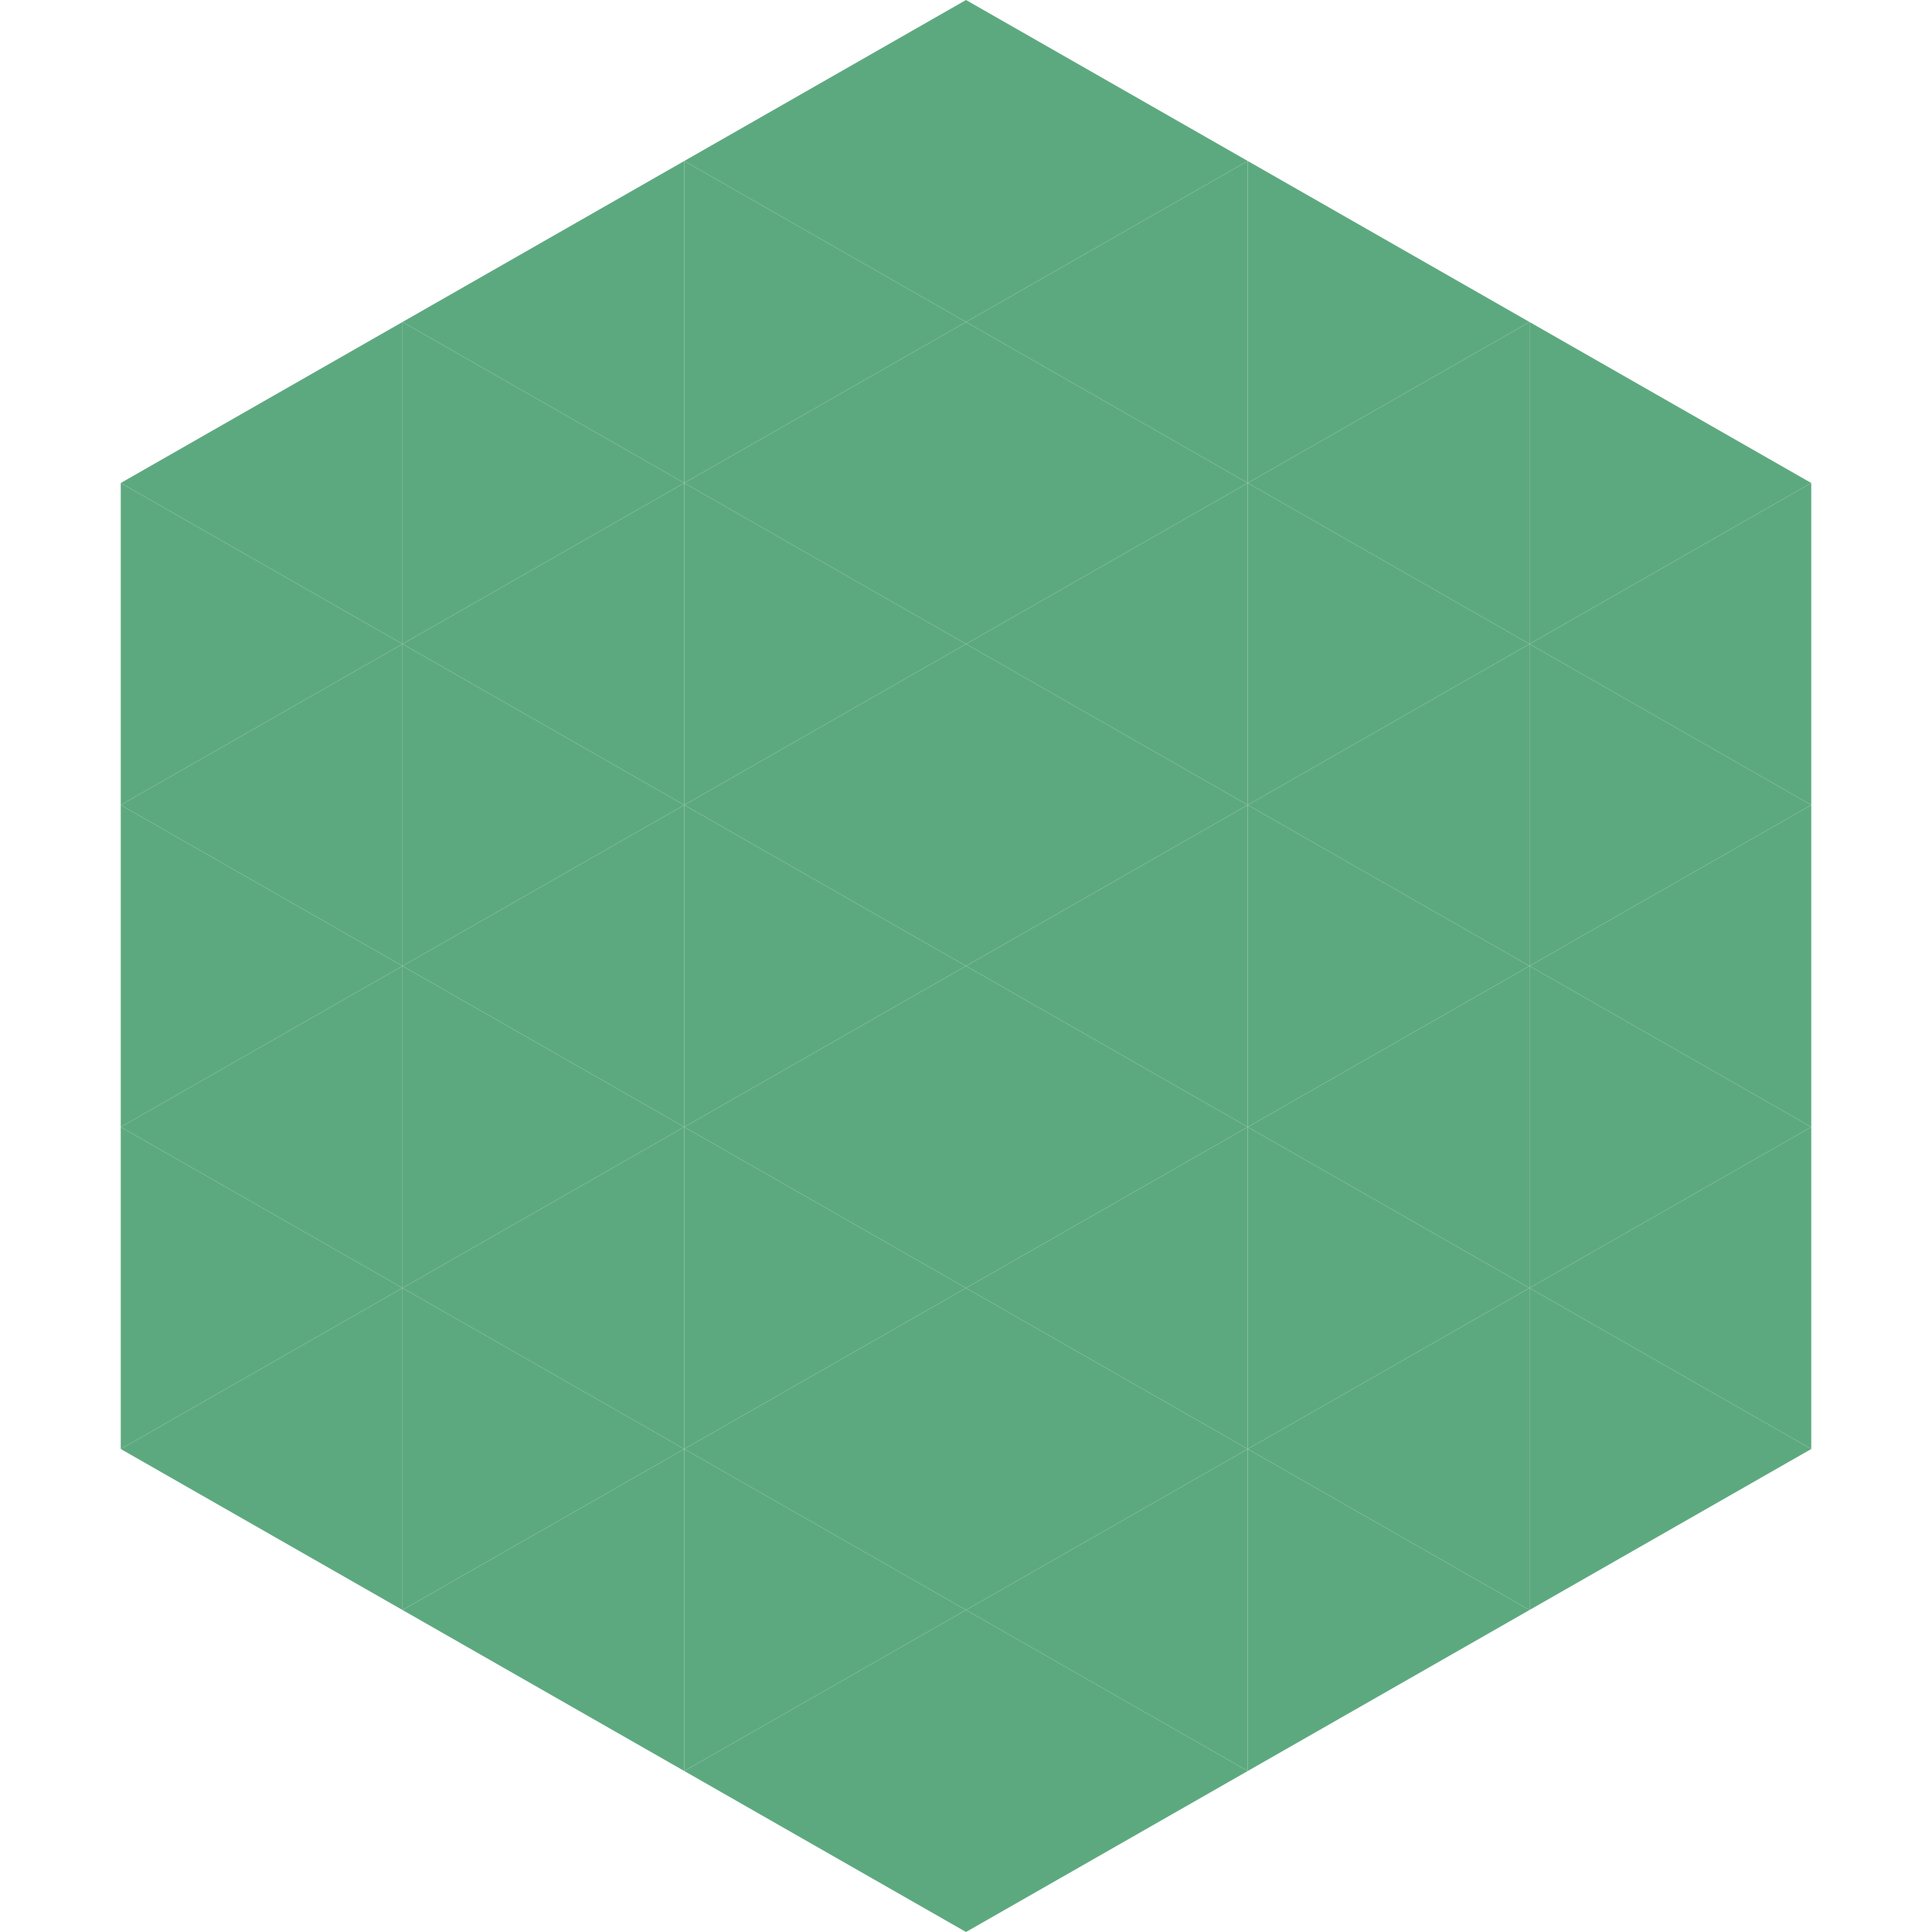
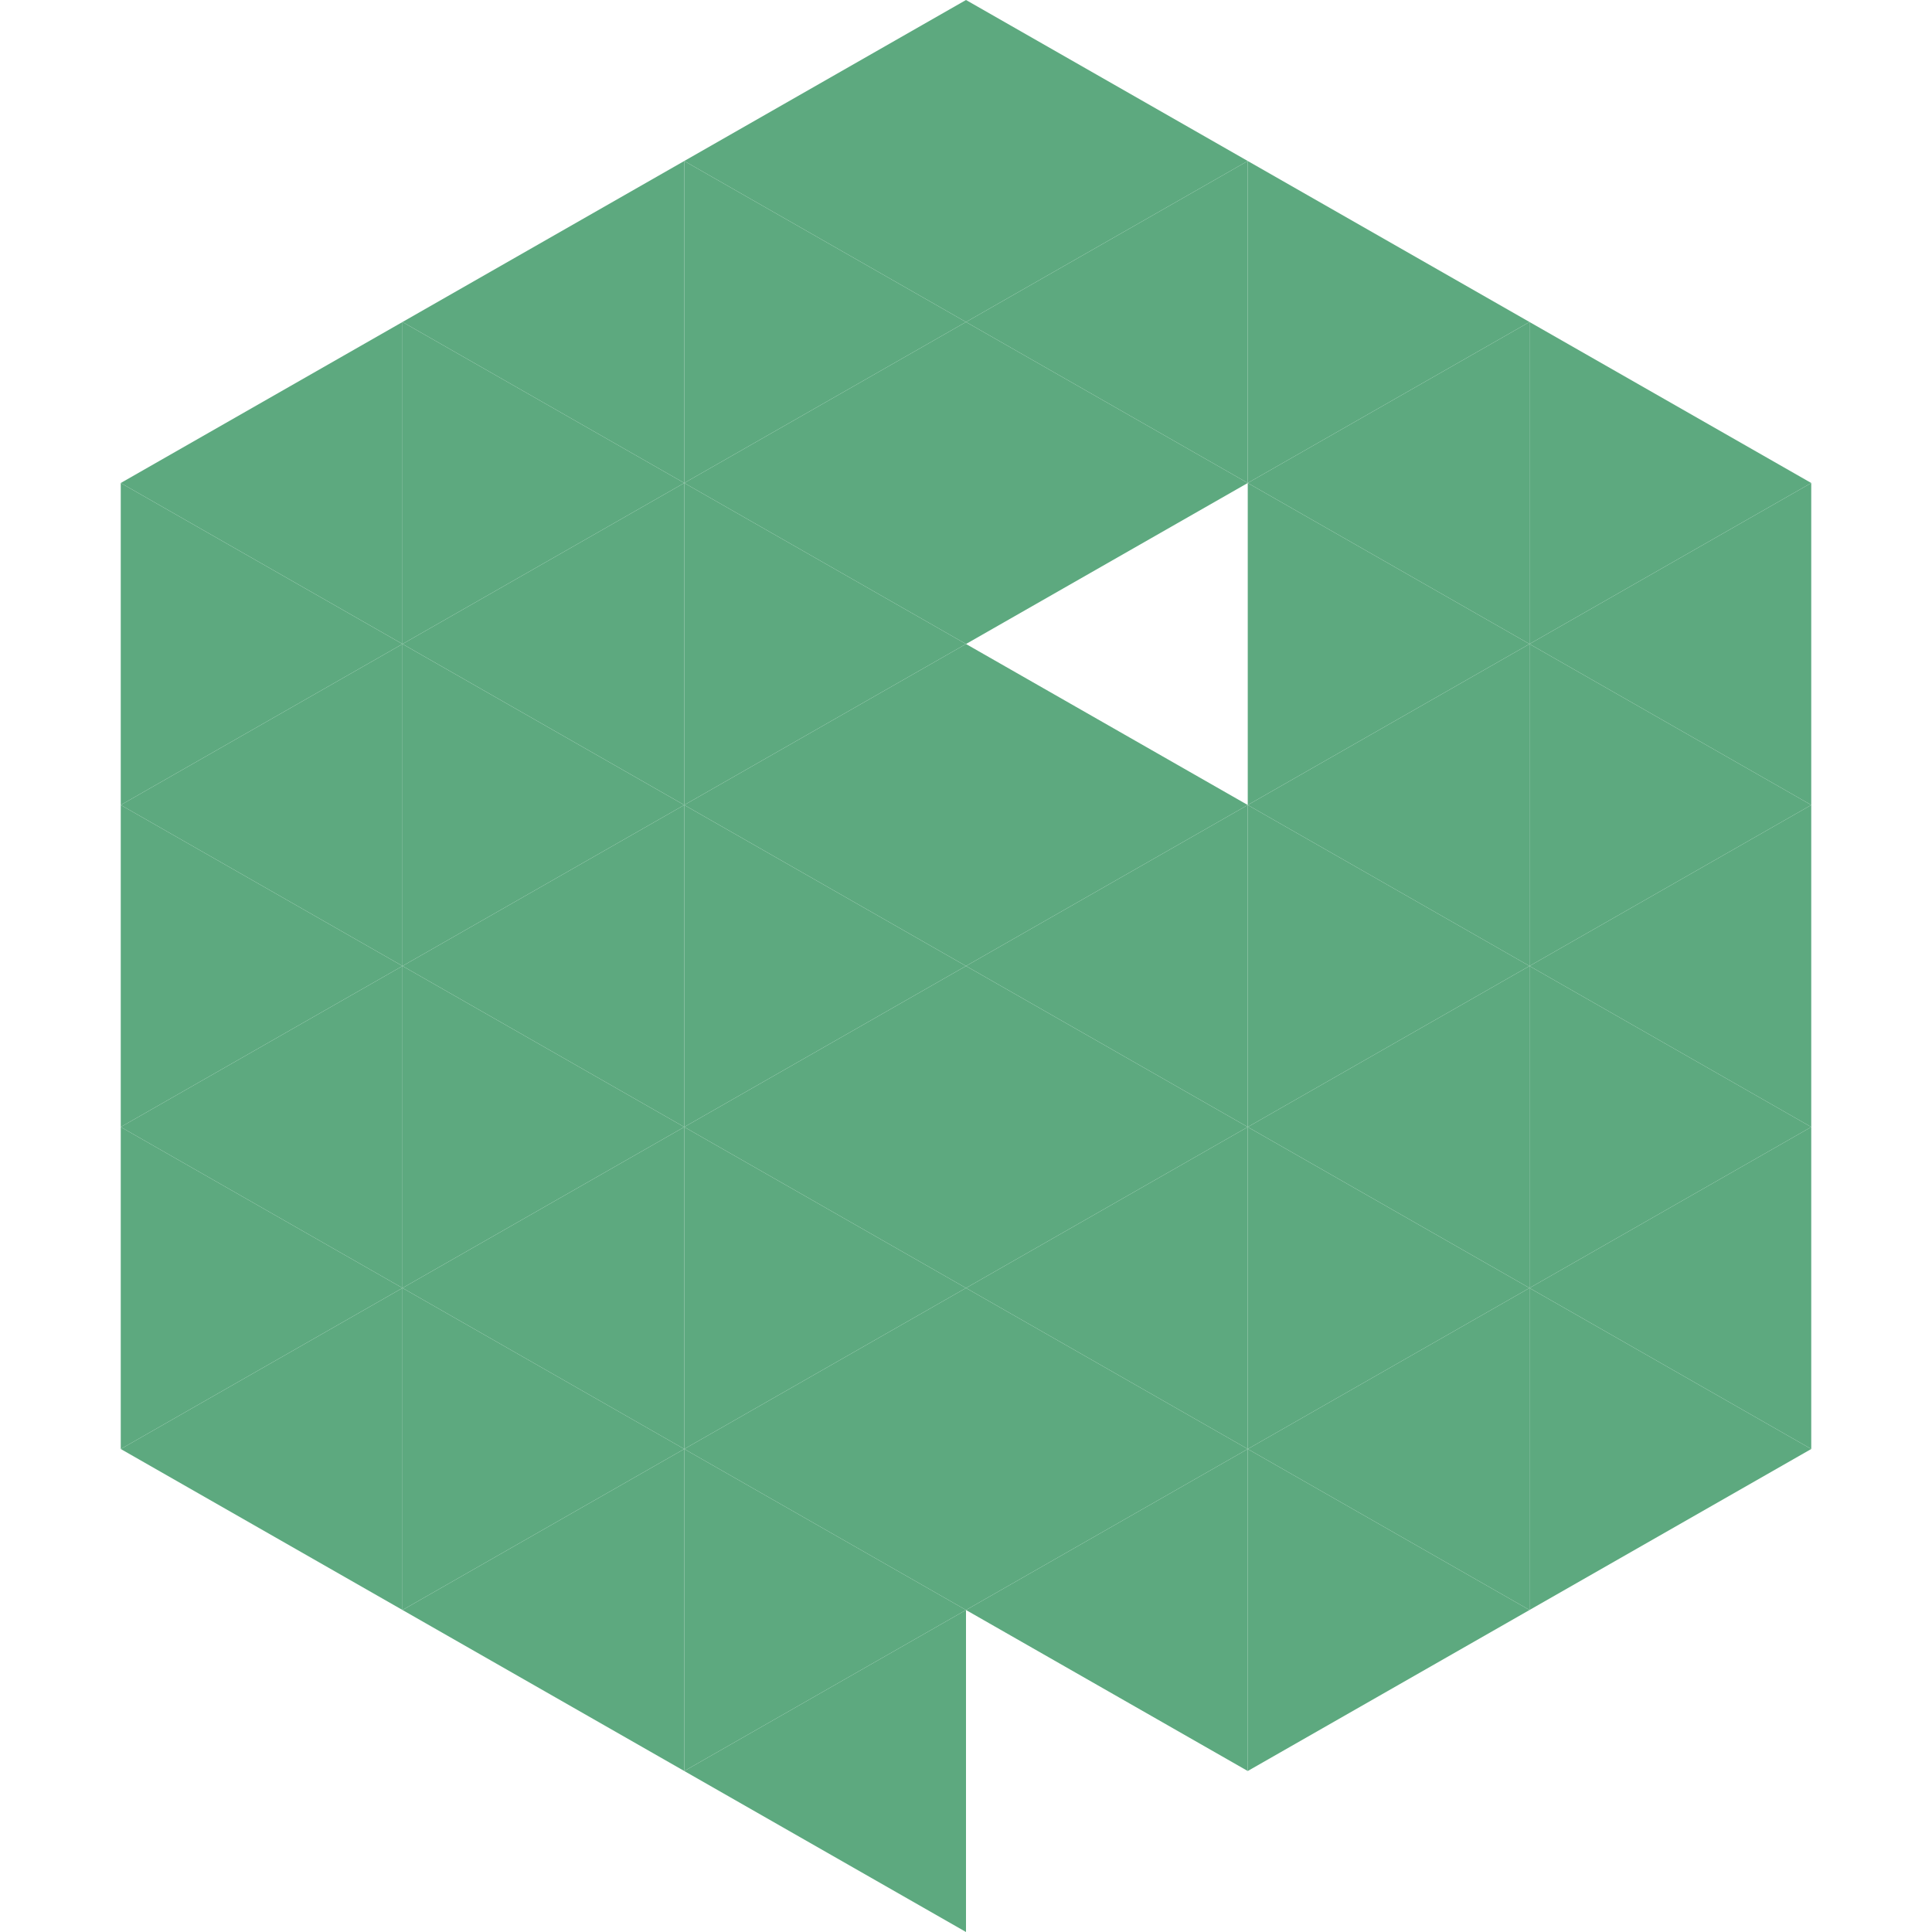
<svg xmlns="http://www.w3.org/2000/svg" width="240" height="240">
  <polygon points="50,40 15,60 50,80" style="fill:rgb(93,169,127)" />
  <polygon points="190,40 225,60 190,80" style="fill:rgb(93,169,127)" />
  <polygon points="15,60 50,80 15,100" style="fill:rgb(93,169,127)" />
  <polygon points="225,60 190,80 225,100" style="fill:rgb(93,169,127)" />
  <polygon points="50,80 15,100 50,120" style="fill:rgb(93,169,127)" />
  <polygon points="190,80 225,100 190,120" style="fill:rgb(93,169,127)" />
  <polygon points="15,100 50,120 15,140" style="fill:rgb(93,169,127)" />
  <polygon points="225,100 190,120 225,140" style="fill:rgb(93,169,127)" />
  <polygon points="50,120 15,140 50,160" style="fill:rgb(93,169,127)" />
  <polygon points="190,120 225,140 190,160" style="fill:rgb(93,169,127)" />
  <polygon points="15,140 50,160 15,180" style="fill:rgb(93,169,127)" />
  <polygon points="225,140 190,160 225,180" style="fill:rgb(93,169,127)" />
  <polygon points="50,160 15,180 50,200" style="fill:rgb(93,169,127)" />
  <polygon points="190,160 225,180 190,200" style="fill:rgb(93,169,127)" />
  <polygon points="15,180 50,200 15,220" style="fill:rgb(255,255,255); fill-opacity:0" />
  <polygon points="225,180 190,200 225,220" style="fill:rgb(255,255,255); fill-opacity:0" />
  <polygon points="50,0 85,20 50,40" style="fill:rgb(255,255,255); fill-opacity:0" />
  <polygon points="190,0 155,20 190,40" style="fill:rgb(255,255,255); fill-opacity:0" />
  <polygon points="85,20 50,40 85,60" style="fill:rgb(93,169,127)" />
  <polygon points="155,20 190,40 155,60" style="fill:rgb(93,169,127)" />
  <polygon points="50,40 85,60 50,80" style="fill:rgb(93,169,127)" />
  <polygon points="190,40 155,60 190,80" style="fill:rgb(93,169,127)" />
  <polygon points="85,60 50,80 85,100" style="fill:rgb(93,169,127)" />
  <polygon points="155,60 190,80 155,100" style="fill:rgb(93,169,127)" />
  <polygon points="50,80 85,100 50,120" style="fill:rgb(93,169,127)" />
  <polygon points="190,80 155,100 190,120" style="fill:rgb(93,169,127)" />
  <polygon points="85,100 50,120 85,140" style="fill:rgb(93,169,127)" />
  <polygon points="155,100 190,120 155,140" style="fill:rgb(93,169,127)" />
  <polygon points="50,120 85,140 50,160" style="fill:rgb(93,169,127)" />
  <polygon points="190,120 155,140 190,160" style="fill:rgb(93,169,127)" />
  <polygon points="85,140 50,160 85,180" style="fill:rgb(93,169,127)" />
  <polygon points="155,140 190,160 155,180" style="fill:rgb(93,169,127)" />
  <polygon points="50,160 85,180 50,200" style="fill:rgb(93,169,127)" />
  <polygon points="190,160 155,180 190,200" style="fill:rgb(93,169,127)" />
  <polygon points="85,180 50,200 85,220" style="fill:rgb(93,169,127)" />
  <polygon points="155,180 190,200 155,220" style="fill:rgb(93,169,127)" />
  <polygon points="120,0 85,20 120,40" style="fill:rgb(93,169,127)" />
  <polygon points="120,0 155,20 120,40" style="fill:rgb(93,169,127)" />
  <polygon points="85,20 120,40 85,60" style="fill:rgb(93,169,127)" />
  <polygon points="155,20 120,40 155,60" style="fill:rgb(93,169,127)" />
  <polygon points="120,40 85,60 120,80" style="fill:rgb(93,169,127)" />
  <polygon points="120,40 155,60 120,80" style="fill:rgb(93,169,127)" />
  <polygon points="85,60 120,80 85,100" style="fill:rgb(93,169,127)" />
-   <polygon points="155,60 120,80 155,100" style="fill:rgb(93,169,127)" />
  <polygon points="120,80 85,100 120,120" style="fill:rgb(93,169,127)" />
  <polygon points="120,80 155,100 120,120" style="fill:rgb(93,169,127)" />
  <polygon points="85,100 120,120 85,140" style="fill:rgb(93,169,127)" />
  <polygon points="155,100 120,120 155,140" style="fill:rgb(93,169,127)" />
  <polygon points="120,120 85,140 120,160" style="fill:rgb(93,169,127)" />
  <polygon points="120,120 155,140 120,160" style="fill:rgb(93,169,127)" />
  <polygon points="85,140 120,160 85,180" style="fill:rgb(93,169,127)" />
  <polygon points="155,140 120,160 155,180" style="fill:rgb(93,169,127)" />
  <polygon points="120,160 85,180 120,200" style="fill:rgb(93,169,127)" />
  <polygon points="120,160 155,180 120,200" style="fill:rgb(93,169,127)" />
  <polygon points="85,180 120,200 85,220" style="fill:rgb(93,169,127)" />
  <polygon points="155,180 120,200 155,220" style="fill:rgb(93,169,127)" />
  <polygon points="120,200 85,220 120,240" style="fill:rgb(93,169,127)" />
-   <polygon points="120,200 155,220 120,240" style="fill:rgb(93,169,127)" />
  <polygon points="85,220 120,240 85,260" style="fill:rgb(255,255,255); fill-opacity:0" />
  <polygon points="155,220 120,240 155,260" style="fill:rgb(255,255,255); fill-opacity:0" />
</svg>